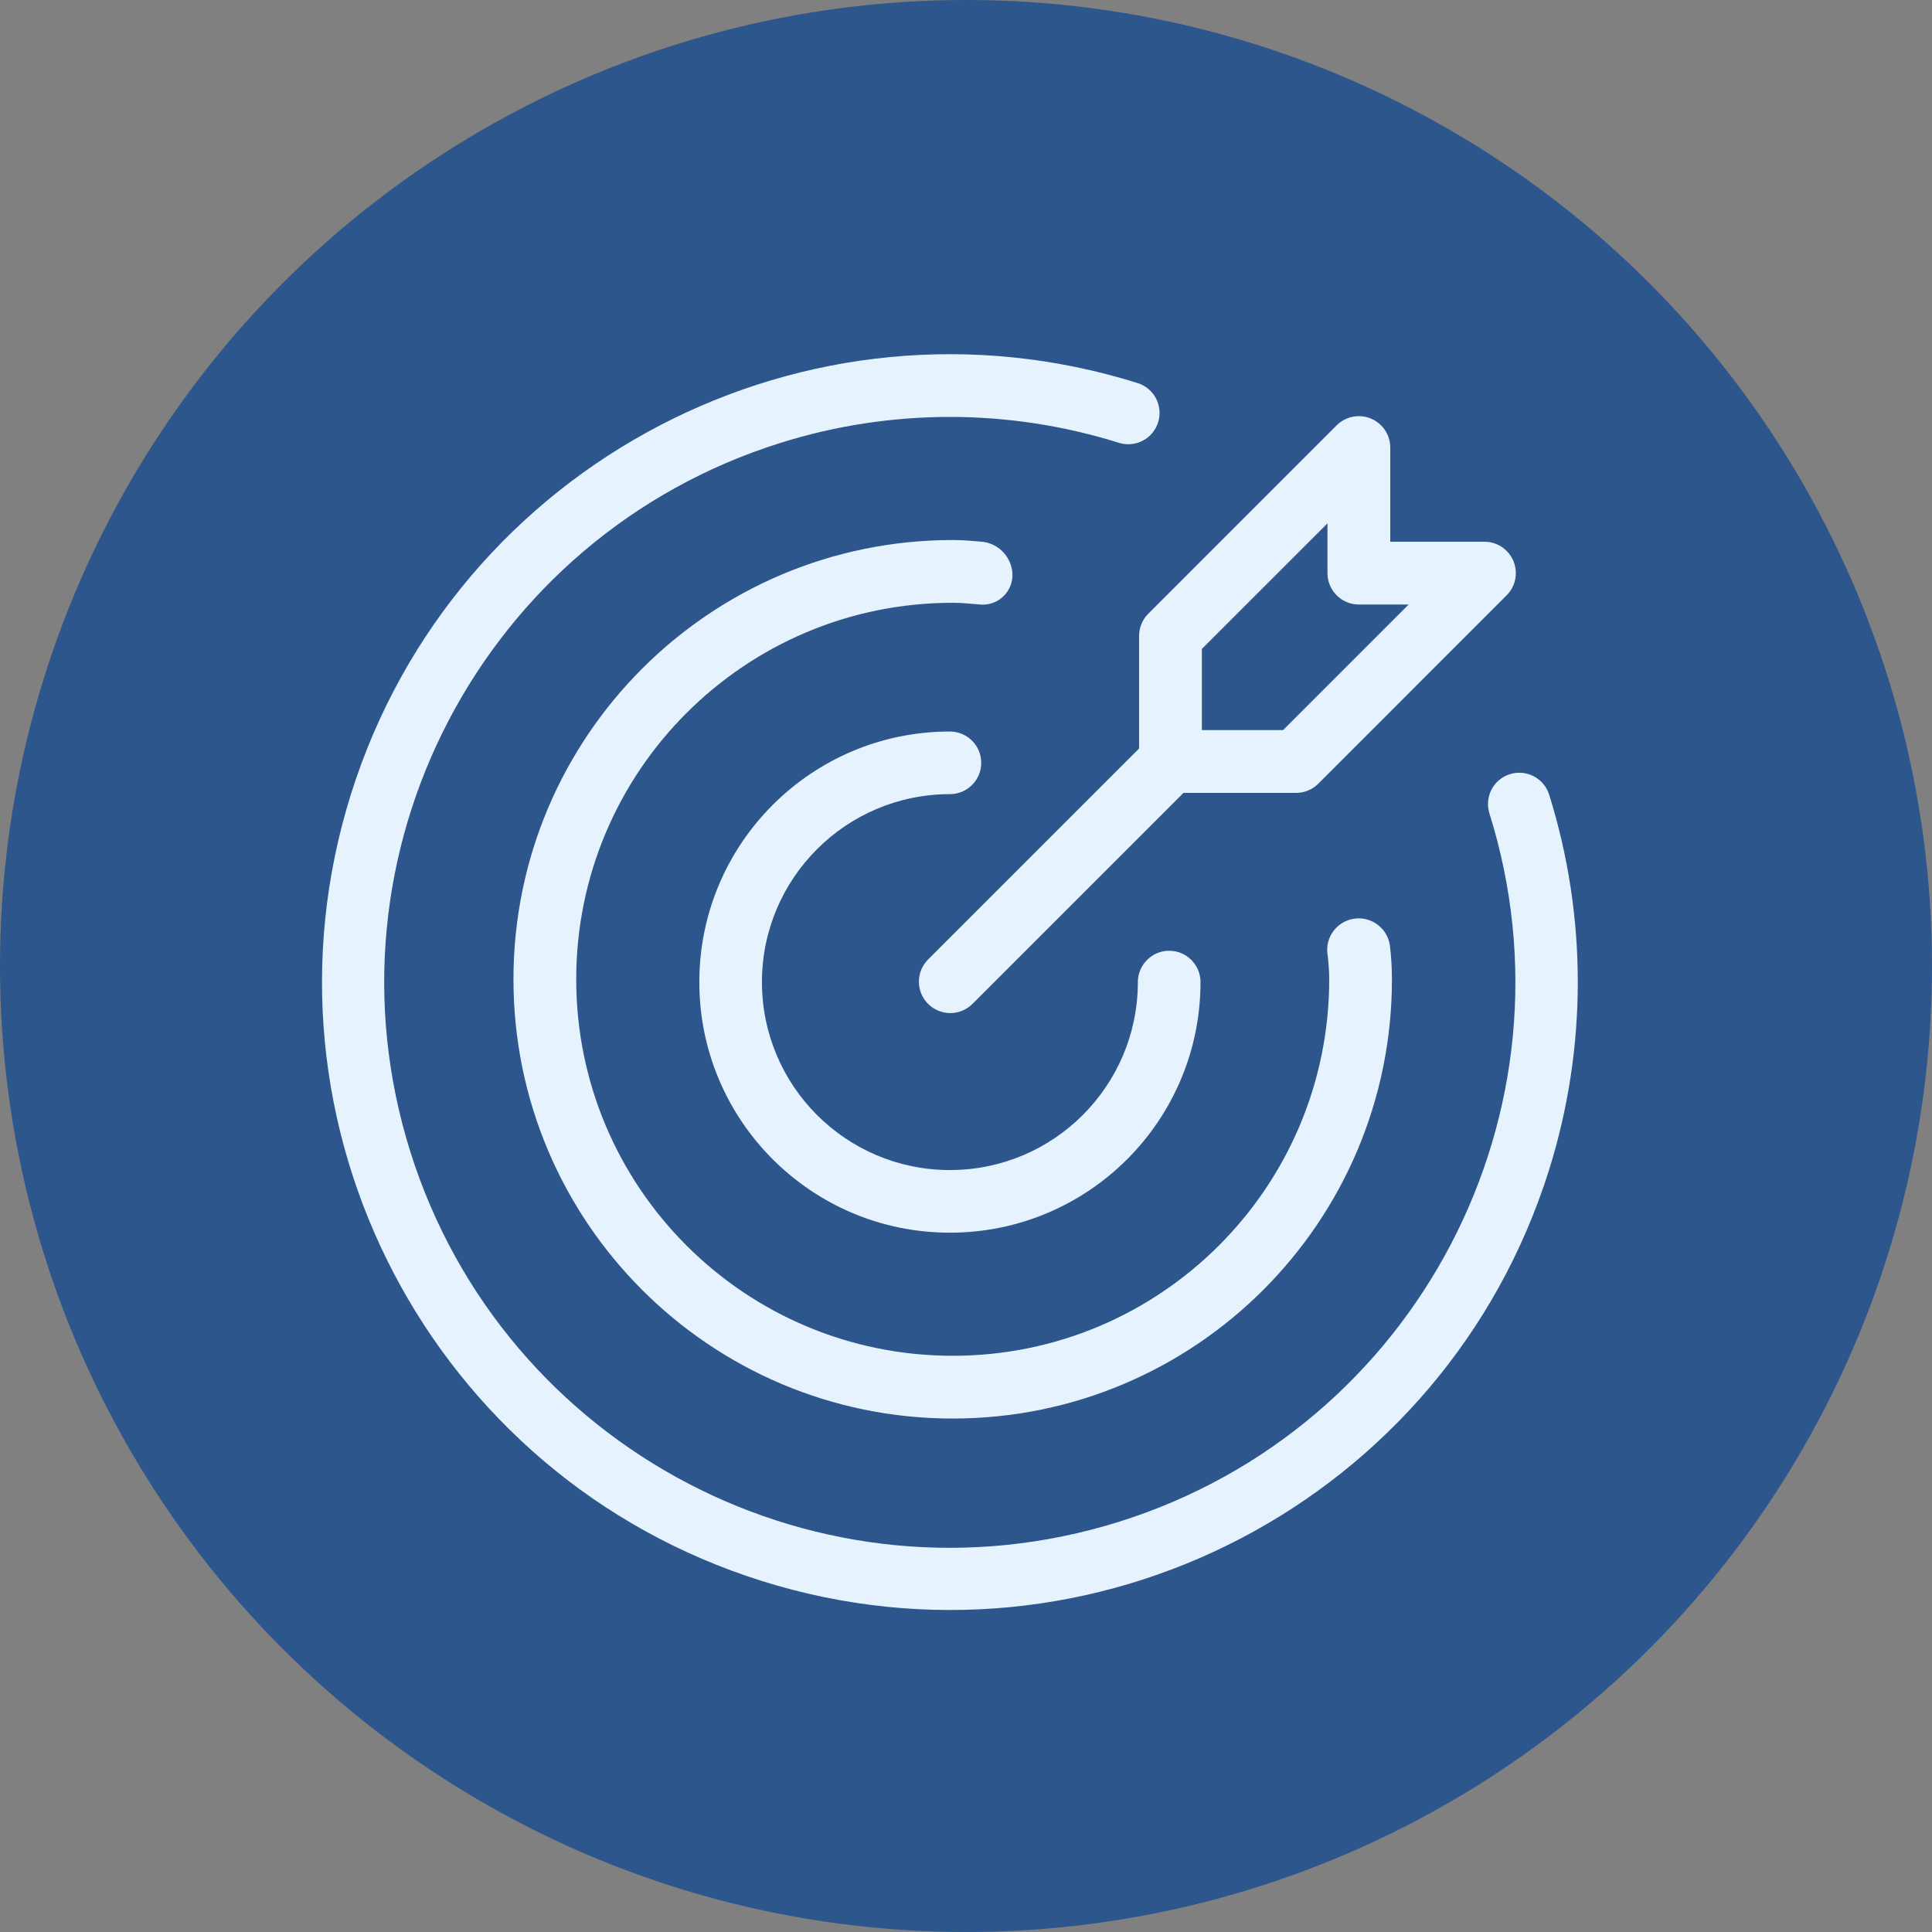
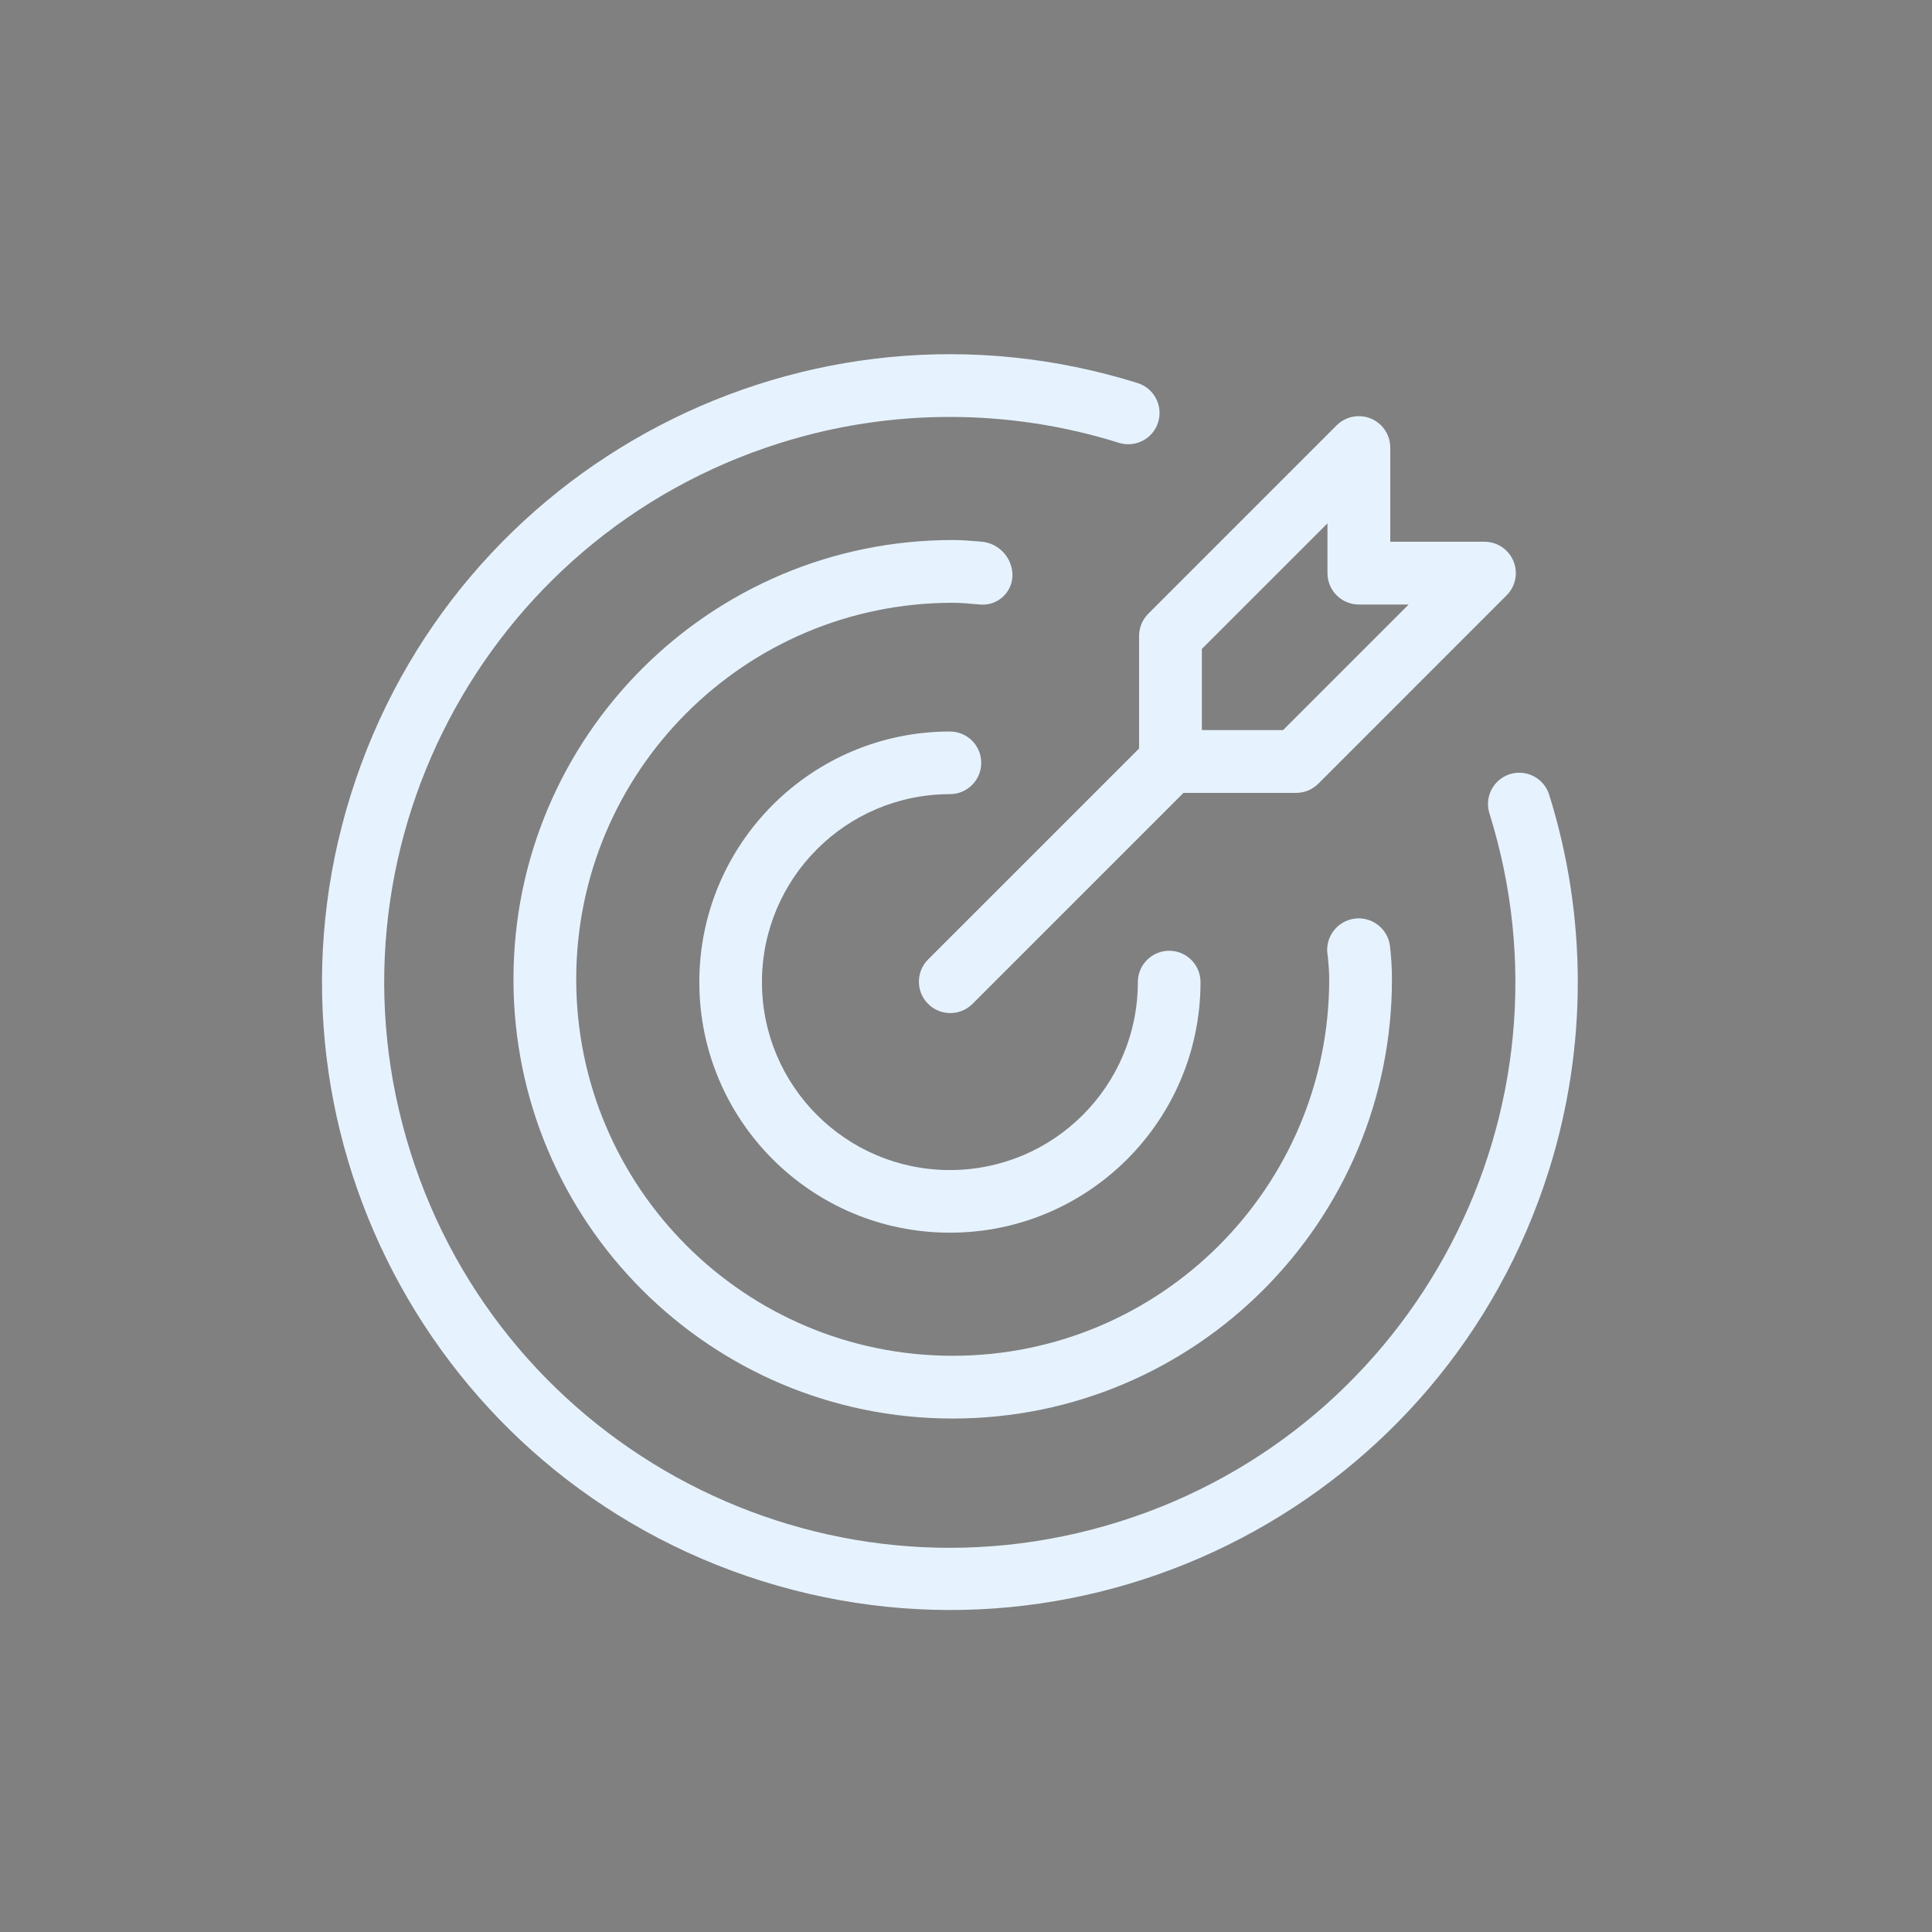
<svg xmlns="http://www.w3.org/2000/svg" width="60" height="60" viewBox="0 0 60 60" fill="none">
  <rect x="0" y="0" width="60" height="60" fill="#808080" stroke="none" />
-   <circle cx="30" cy="30" r="30" fill="#2C568C" />
  <path fill-rule="evenodd" clip-rule="evenodd" d="M46.877 24.047C47.388 23.879 47.937 24.155 48.106 24.665H48.106C49.298 28.464 49.298 32.537 48.106 36.336C44.883 46.609 33.941 52.324 23.666 49.101C13.392 45.878 7.676 34.937 10.899 24.664C14.123 14.391 25.065 8.676 35.339 11.899C35.842 12.063 36.122 12.598 35.97 13.105C35.815 13.619 35.272 13.91 34.758 13.755C31.333 12.679 27.661 12.679 24.236 13.755C14.983 16.66 9.837 26.515 12.743 35.767C15.649 45.018 25.505 50.163 34.758 47.258C44.011 44.352 49.156 34.497 46.251 25.246C46.102 24.742 46.379 24.212 46.877 24.047ZM30.473 23.69C30.473 24.228 30.038 24.663 29.5 24.663C26.277 24.663 23.663 27.276 23.663 30.5C23.663 33.724 26.277 36.337 29.5 36.337C32.724 36.337 35.337 33.724 35.337 30.5C35.337 29.963 35.773 29.527 36.31 29.527C36.848 29.527 37.283 29.963 37.283 30.5C37.283 34.798 33.799 38.282 29.5 38.282C25.203 38.282 21.718 34.798 21.718 30.5C21.718 26.202 25.203 22.718 29.5 22.718C30.038 22.718 30.473 23.153 30.473 23.69ZM31.443 17.881C31.448 17.326 31.022 16.862 30.468 16.821C30.177 16.796 29.886 16.771 29.587 16.771C22.053 16.771 15.946 22.879 15.946 30.413C15.946 37.946 22.053 44.054 29.587 44.054C37.121 44.054 43.228 37.946 43.228 30.413C43.228 30.06 43.207 29.708 43.164 29.358C43.086 28.824 42.589 28.453 42.054 28.531C41.52 28.609 41.149 29.106 41.227 29.64C41.23 29.661 41.233 29.681 41.237 29.701C41.259 29.937 41.28 30.171 41.28 30.412C41.28 36.87 36.045 42.105 29.588 42.105C23.13 42.106 17.895 36.87 17.895 30.413C17.894 23.956 23.129 18.72 29.587 18.72H29.587C29.827 18.72 30.06 18.741 30.294 18.762L30.299 18.762L30.481 18.777C30.99 18.799 31.421 18.404 31.442 17.895L31.442 17.89L31.443 17.881ZM35.375 23.246V19.749C35.375 19.621 35.4 19.494 35.45 19.376C35.498 19.258 35.57 19.15 35.661 19.06L41.511 13.209C41.694 13.027 41.942 12.924 42.2 12.924C42.739 12.924 43.176 13.36 43.176 13.899V16.824H46.101C46.229 16.824 46.356 16.849 46.474 16.898C46.592 16.947 46.7 17.019 46.79 17.109C47.171 17.49 47.171 18.107 46.79 18.488L40.94 24.339C40.757 24.522 40.509 24.624 40.251 24.624H36.754L30.214 31.164C30.206 31.172 30.198 31.18 30.19 31.188C29.803 31.562 29.186 31.552 28.811 31.164C28.437 30.777 28.448 30.16 28.835 29.785L35.375 23.246ZM41.226 16.253L37.325 20.153V22.674H39.847L43.747 18.774H42.201C41.662 18.774 41.226 18.337 41.226 17.799V16.253Z" fill="#E6F3FF" />
</svg>